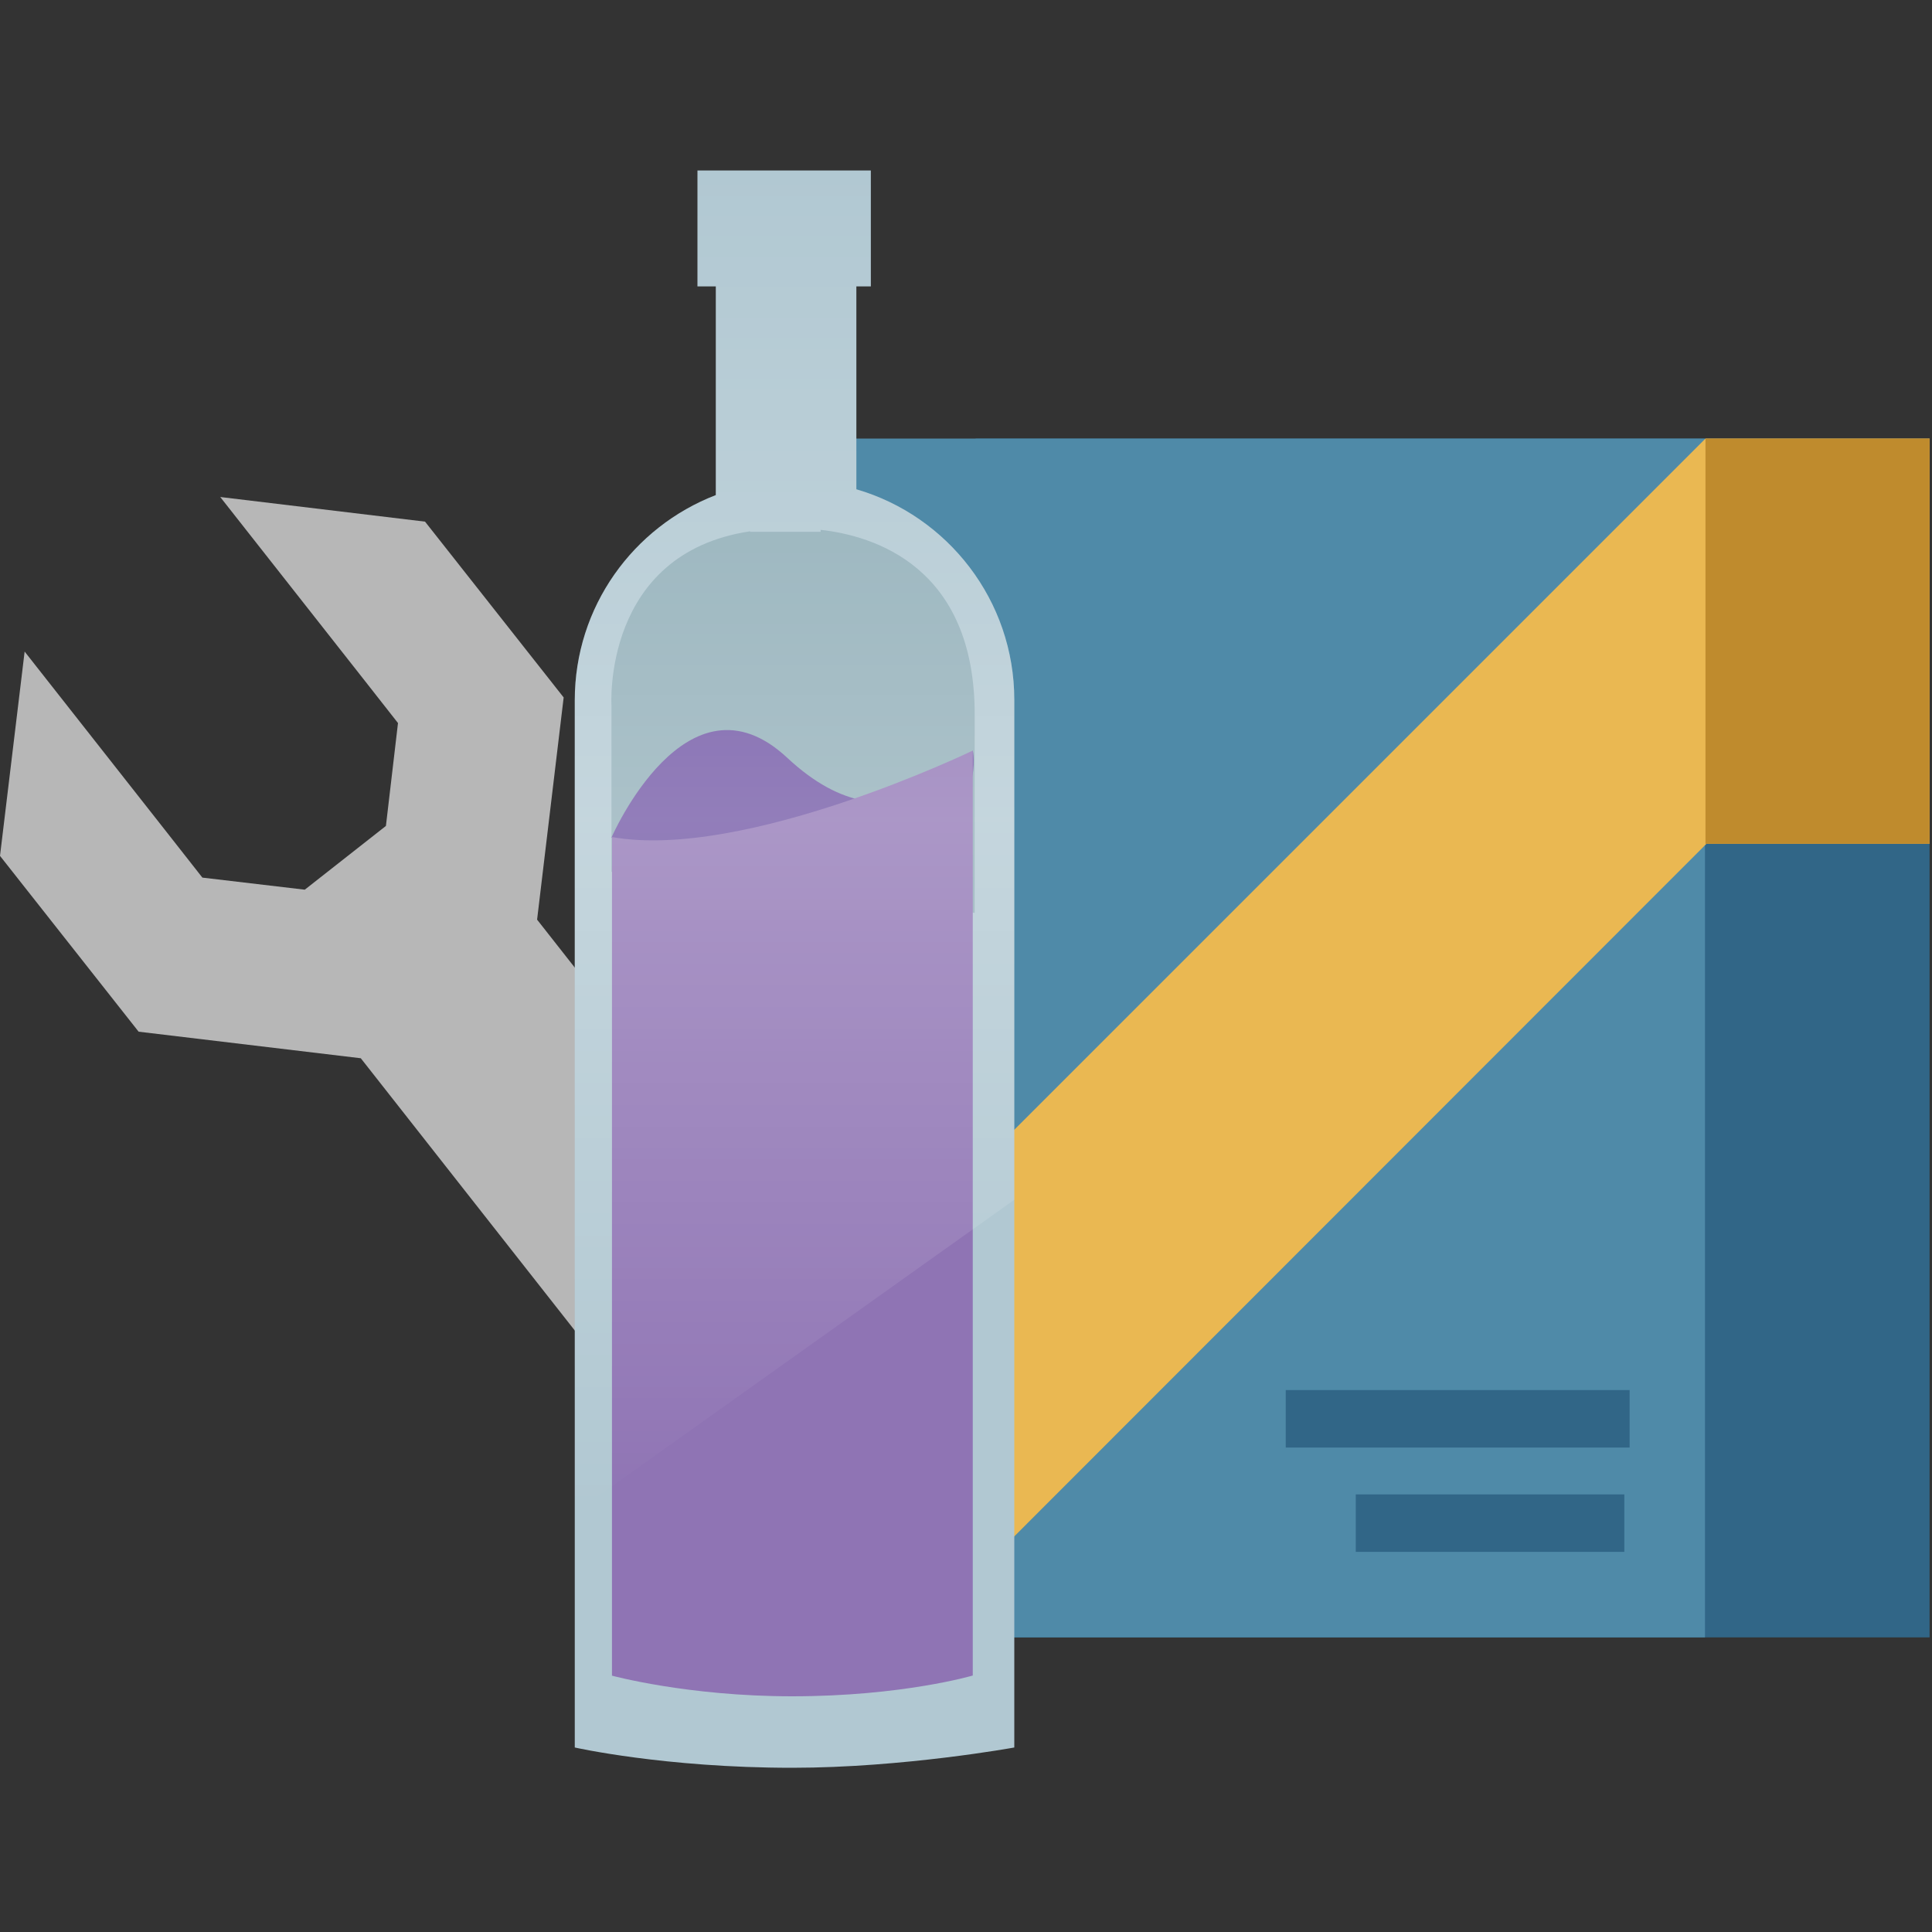
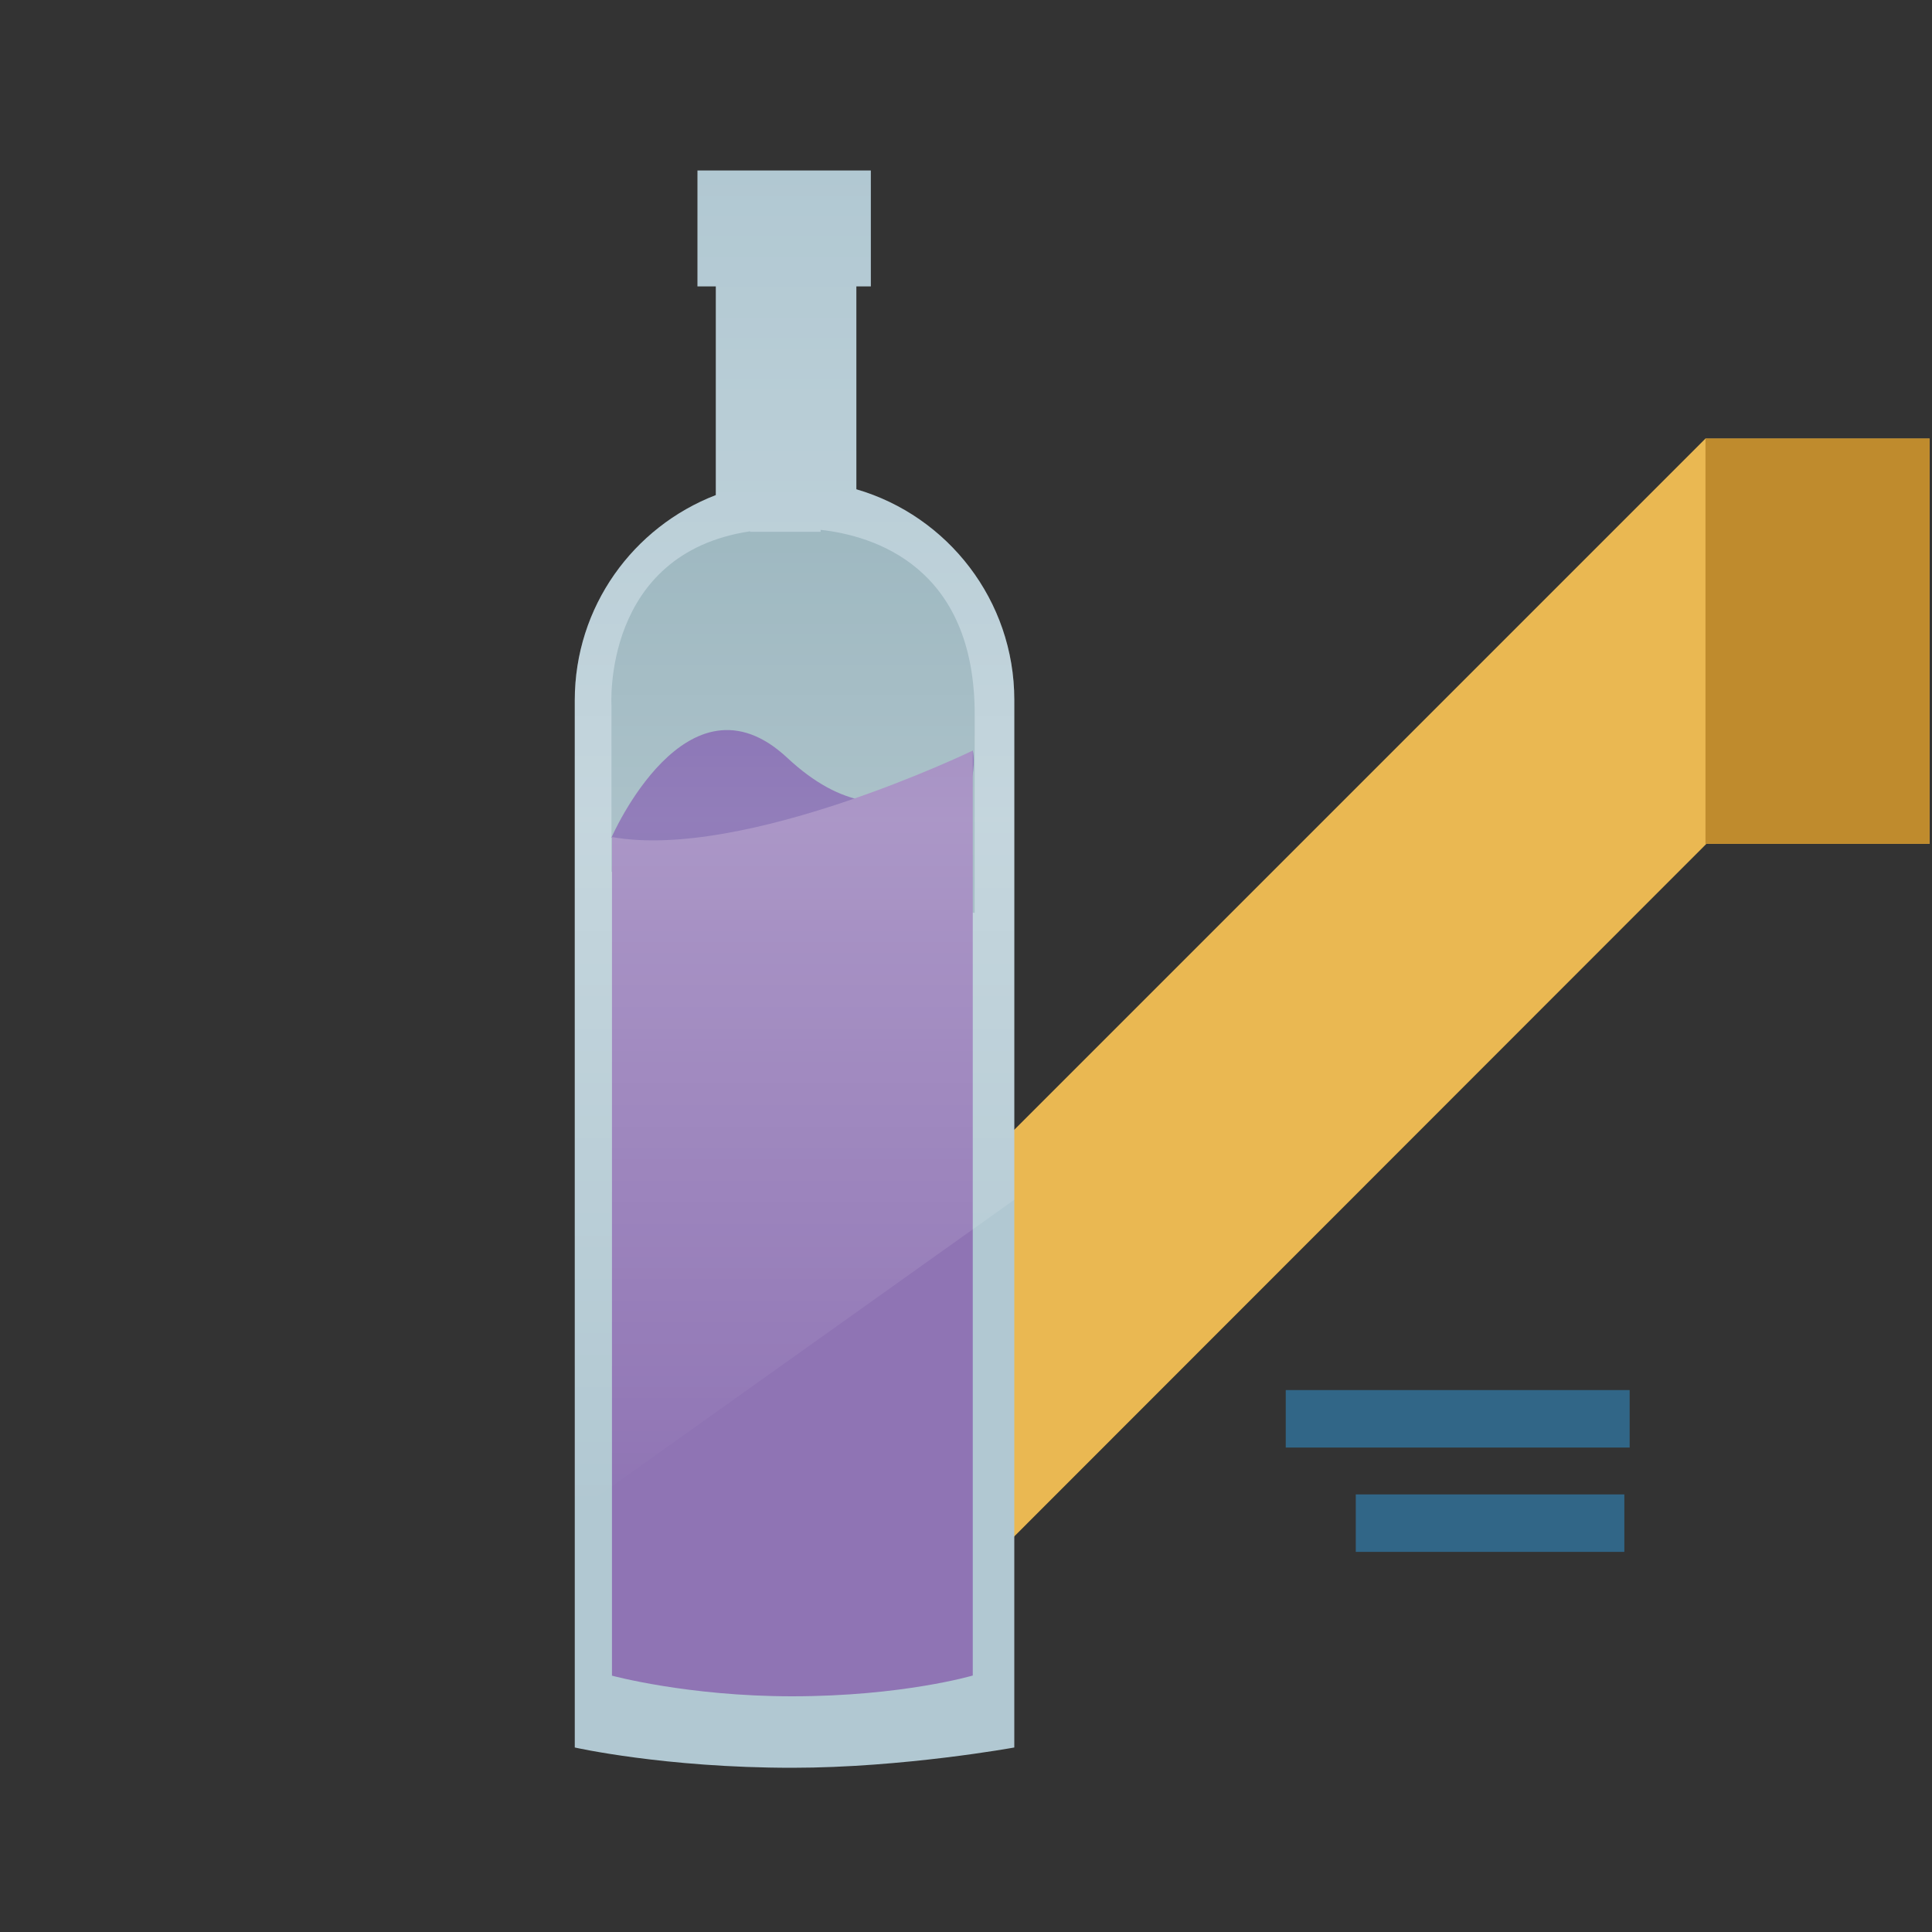
<svg xmlns="http://www.w3.org/2000/svg" version="1.1" id="Layer_1" x="0px" y="0px" viewBox="0 0 400 400" style="enable-background:new 0 0 400 400;" xml:space="preserve">
  <rect x="0" y="0" width="400" height="400" fill="#333333" stroke="none" />
  <style type="text/css">
	.st0{fill:#B7B7B7;}
	.st1{fill:#316687;}
	.st2{fill:#4F8AA8;}
	.st3{fill:#EAB852;}
	.st4{fill:#BF8B2D;}
	.st5{fill:#B1C8D2;}
	.st6{fill:#8FADB7;}
	.st7{fill:#6E53A3;}
	.st8{fill:#8F74B4;}
	.st9{opacity:0.5;fill:url(#SVGID_1_);}
</style>
-   <path class="st0" d="M45.6,102.9l23.6,30l5.9,7.5l7.3,9.3L79.9,171l-16.8,13.2l-21.2-2.5l-7.3-9.3l-5.9-7.5l-23.6-30L0,177.2  l28.7,36.4l46,5.5l85.2,108.4c7.9,10.1,22.5,11.8,32.6,3.9c10.1-7.9,11.8-22.5,3.9-32.6l-85.2-108.4l5.5-46L88,108L45.6,102.9z   M183,319.4c-2.6,2.1-6.5,1.6-8.5-1c-2.1-2.6-1.6-6.5,1-8.5s6.5-1.6,8.5,1C186.1,313.5,185.6,317.3,183,319.4z" />
-   <rect x="202" y="90.8" class="st1" width="197.5" height="248.2" />
-   <rect x="155.5" y="90.8" class="st2" width="197.5" height="248.2" />
  <polygon class="st3" points="189,339.1 353.3,174.7 399.5,174.7 399.5,90.8 353.1,90.8 155.8,288.1 155.8,339.1 " />
  <rect x="353.1" y="90.8" class="st4" width="46.4" height="83.9" />
  <rect x="266.2" y="287.8" class="st1" width="71.2" height="11.9" />
  <rect x="280.7" y="309.4" class="st1" width="55.6" height="11.9" />
  <path class="st5" d="M177.3,101.3v-42h3v-24h-35.9v24h3.8v43.2c-17.1,6.6-29.2,23.1-29.2,42.5v216.8c0,0,18.6,4.2,45,4.2  c23,0,46-4.2,46-4.2V144.9C210,124.3,196.2,106.8,177.3,101.3z" />
  <path class="st6" d="M169.9,109.7v0.4h-14.6V110c-30.7,4.6-28.7,36.1-28.7,36.1v34.4l75.2,8.5v-41.1  C201.8,117.3,180.9,110.9,169.9,109.7z" />
  <path class="st7" d="M126.6,173.4c0,0,44.8,22.8,62.1,7c15.6-14.3,12.7-25,12.7-25s-15.4,23-38.4,1.5  C142.2,137.5,126.6,173.4,126.6,173.4z" />
  <path class="st8" d="M126.6,346.9c0,0,15.7,4.3,37.4,4.3c22.8,0,37.4-4.3,37.4-4.3V155.4c0,0-47.2,22.8-74.7,17.9V346.9z" />
  <linearGradient id="SVGID_1_" gradientUnits="userSpaceOnUse" x1="164.502" y1="313.119" x2="164.502" y2="35.236">
    <stop offset="0" style="stop-color:#FFFFFF;stop-opacity:0" />
    <stop offset="0.516" style="stop-color:#FFFFFF;stop-opacity:0.5" />
    <stop offset="1" style="stop-color:#FFFFFF;stop-opacity:0" />
  </linearGradient>
  <path class="st9" d="M177.3,101.3v-42h3v-24h-35.9v24h3.8v43.2c-17.1,6.6-29.2,23.1-29.2,42.5v168.2l91-64.8V144.9  C210,124.3,196.2,106.8,177.3,101.3z" />
</svg>